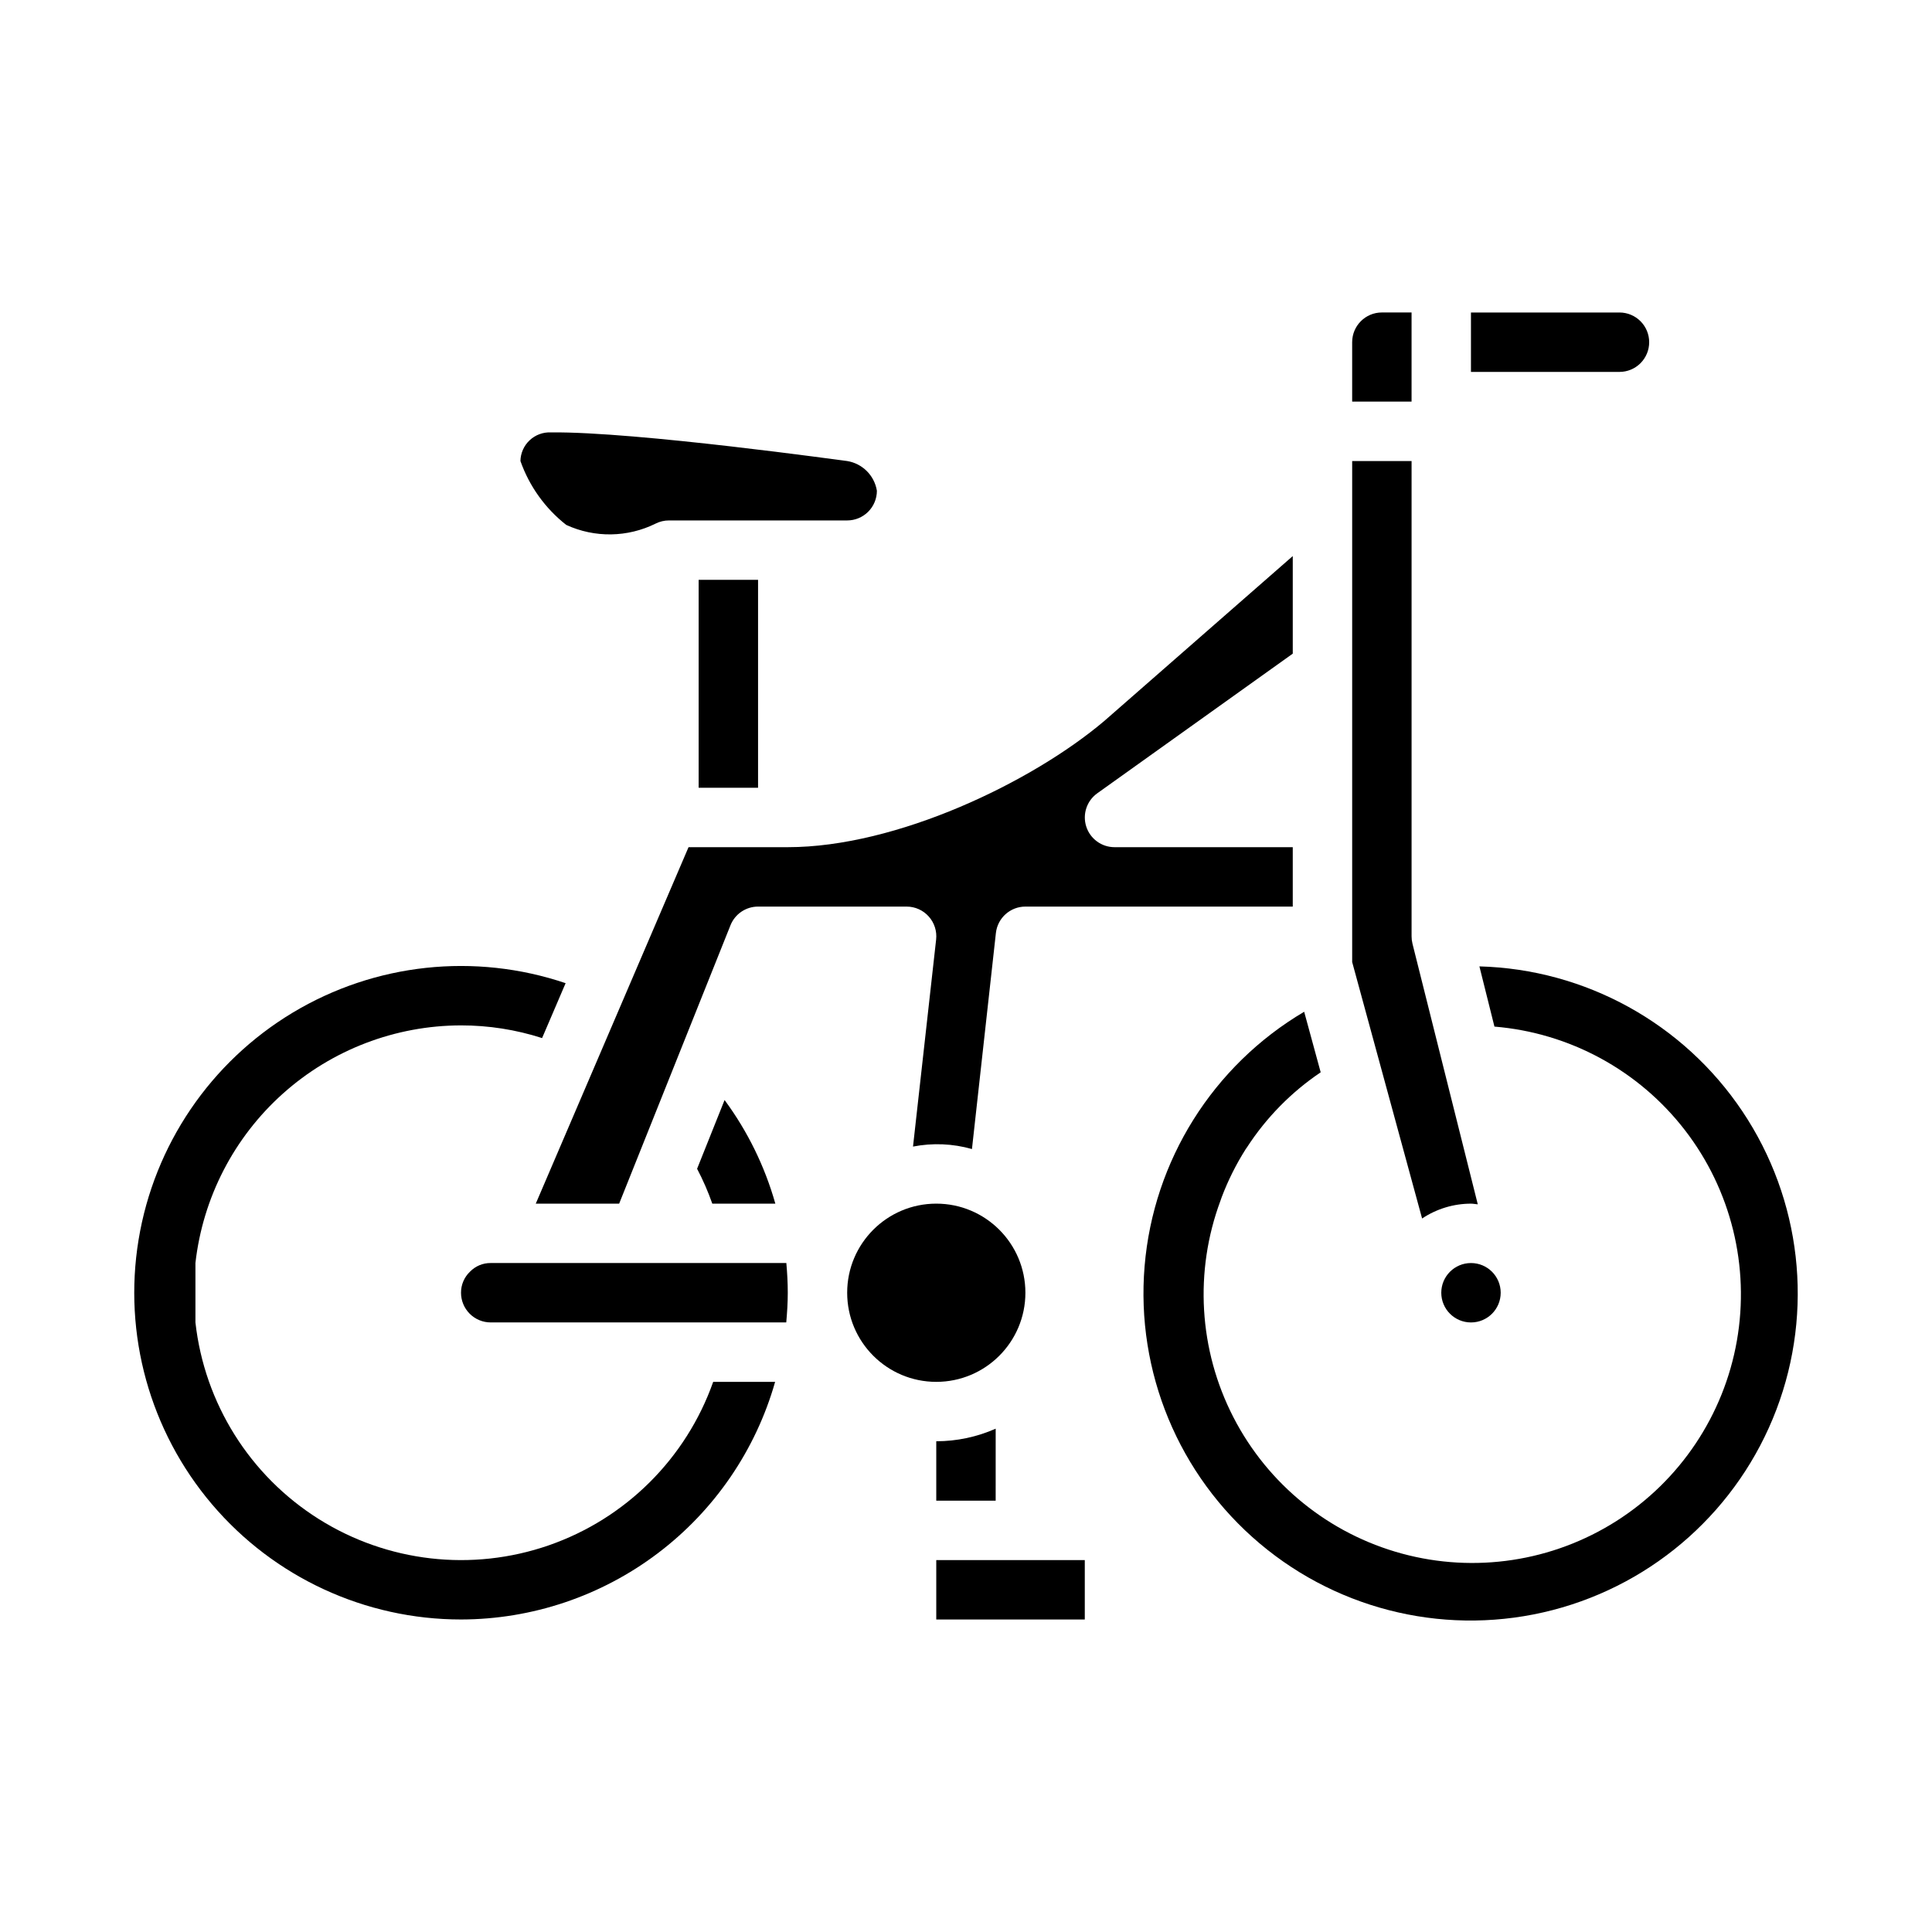
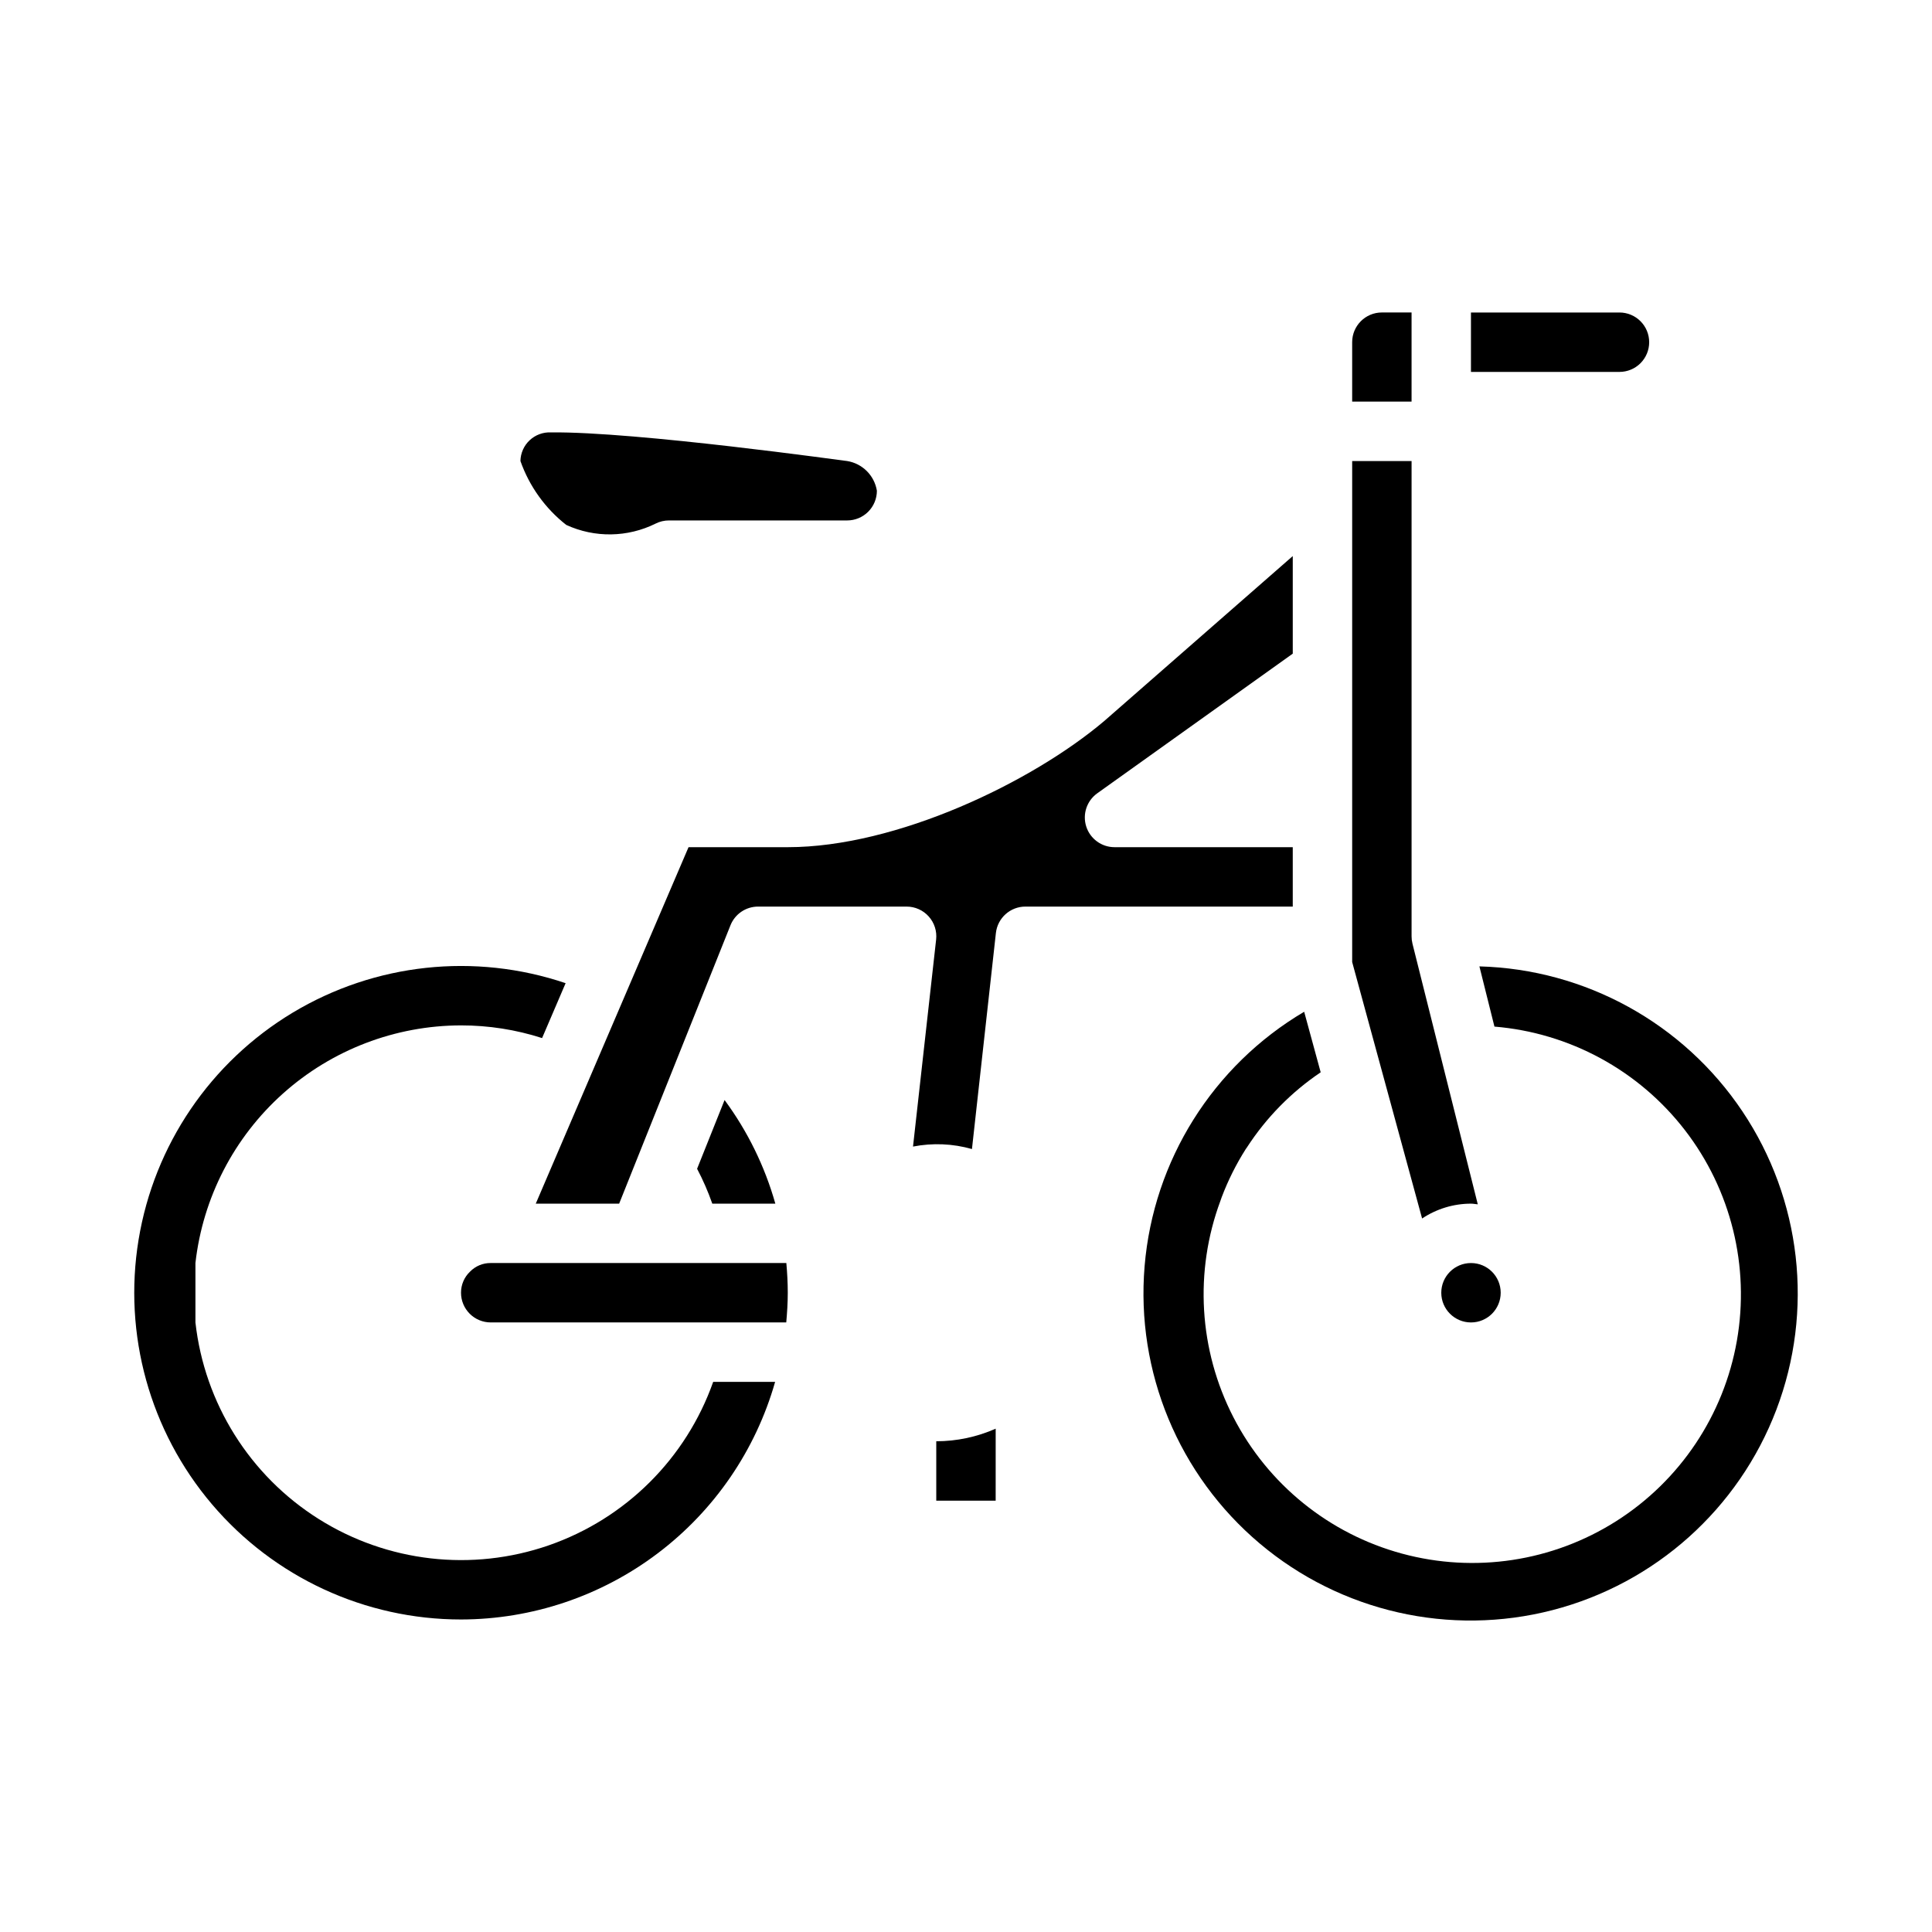
<svg xmlns="http://www.w3.org/2000/svg" fill="#000000" width="800px" height="800px" version="1.1" viewBox="144 144 512 512">
  <g>
    <path d="m434.79 354.23 51.805-37.008v-25.859l-49.918 43.676c-19.215 16.285-55.078 33.473-83.906 33.473h-26.301l-40.484 94.465h22.098l29.504-73.777c1.195-2.988 4.094-4.945 7.312-4.945h39.359c2.242 0 4.375 0.953 5.867 2.625 1.496 1.668 2.207 3.894 1.957 6.121l-6.125 54.852c5.188-1.012 10.539-0.789 15.621 0.656l6.344-57.246c0.441-3.988 3.812-7.008 7.824-7.008h70.848v-15.742h-47.23c-3.422 0-6.453-2.211-7.5-5.473-1.043-3.258 0.141-6.82 2.926-8.809z" />
    <path d="m541.7 486.59c0 4.348-3.523 7.871-7.871 7.871-4.348 0-7.875-3.523-7.875-7.871s3.527-7.871 7.875-7.871c4.348 0 7.871 3.523 7.871 7.871" />
    <path d="m336.02 435.52-7.281 18.215v0.004c1.566 2.977 2.914 6.066 4.027 9.242h16.707c-2.793-9.891-7.352-19.191-13.453-27.461z" />
    <path d="m581.05 234.69c0-2.09-0.828-4.09-2.305-5.566-1.477-1.477-3.481-2.309-5.566-2.309h-39.359v15.742h39.359v0.004c2.086 0 4.09-0.828 5.566-2.305 1.477-1.477 2.305-3.481 2.305-5.566z" />
-     <path d="m329.15 297.66h15.742v55.105h-15.742z" />
    <path d="m518.08 226.81h-7.871c-4.348 0-7.871 3.527-7.871 7.875v15.742h15.742z" />
    <path d="m502.34 398.95 18.531 67.965c3.836-2.559 8.344-3.93 12.957-3.934 0.613 0 1.195 0.133 1.801 0.18l-17.32-69.117h0.004c-0.156-0.625-0.234-1.27-0.23-1.914v-125.95h-15.742z" />
-     <path d="m392.12 557.44h39.359v15.742h-39.359z" />
    <path d="m392.12 525.95v15.742h15.742l0.004-19.078c-4.961 2.195-10.32 3.332-15.746 3.336z" />
    <path d="m536.06 400.11 3.984 15.949c19.941 1.648 38.266 11.617 50.488 27.457 12.223 15.844 17.215 36.098 13.758 55.805-3.461 19.707-15.055 37.051-31.945 47.781-16.887 10.73-37.512 13.859-56.82 8.617-19.312-5.238-35.527-18.363-44.676-36.16-9.148-17.793-10.387-38.617-3.41-57.371l0.324-0.922c1.684-4.453 3.82-8.723 6.367-12.742l0.309-0.434c5.109-7.891 11.762-14.664 19.555-19.918l-4.375-16.043h-0.004c-24.188 14.297-39.949 39.426-42.285 67.422-2.336 28 9.039 55.395 30.523 73.504 21.48 18.105 50.406 24.68 77.605 17.637 27.199-7.047 49.297-26.832 59.293-53.094 9.992-26.258 6.641-55.73-8.996-79.074-15.633-23.344-41.609-37.664-69.695-38.422z" />
-     <path d="m415.74 486.59c0 13.043-10.574 23.617-23.617 23.617s-23.613-10.574-23.613-23.617c0-13.043 10.57-23.613 23.613-23.613s23.617 10.57 23.617 23.613" />
    <path d="m290 258.59c-2.086-0.094-4.121 0.66-5.641 2.09-1.523 1.426-2.402 3.41-2.438 5.5 2.356 6.684 6.566 12.555 12.141 16.93 7.547 3.469 16.262 3.336 23.699-0.359 1.094-0.547 2.301-0.828 3.519-0.828h47.234c2.086 0 4.09-0.828 5.566-2.305 1.477-1.477 2.305-3.481 2.305-5.566-0.66-4.043-3.828-7.215-7.871-7.871-0.371 0-55.895-7.836-78.516-7.59z" />
    <path d="m268.58 480.98c-1.543 1.457-2.414 3.484-2.406 5.606 0 2.09 0.828 4.09 2.305 5.566 1.477 1.477 3.477 2.305 5.566 2.305h78.32c0.234-2.598 0.402-5.211 0.402-7.871s-0.148-5.266-0.379-7.871h-78.344c-2.055-0.02-4.027 0.797-5.465 2.266z" />
    <path d="m266.18 573.18c18.832-0.031 37.141-6.195 52.156-17.559 15.02-11.363 25.93-27.305 31.082-45.418h-16.414c-7.18 20.312-23.211 36.254-43.559 43.32-20.352 7.066-42.812 4.488-61.035-7.004-18.223-11.492-30.223-30.652-32.617-52.062v-15.742c1.957-17.309 10.207-33.289 23.188-44.906 12.98-11.613 29.781-18.043 47.199-18.07 7.289-0.004 14.539 1.129 21.48 3.363l6.234-14.547v-0.004c-24.082-8.137-50.523-5.281-72.316 7.809-21.789 13.094-36.73 35.098-40.852 60.184-4.125 25.082 2.984 50.715 19.438 70.09 16.453 19.379 40.594 30.547 66.016 30.547z" />
  </g>
</svg>